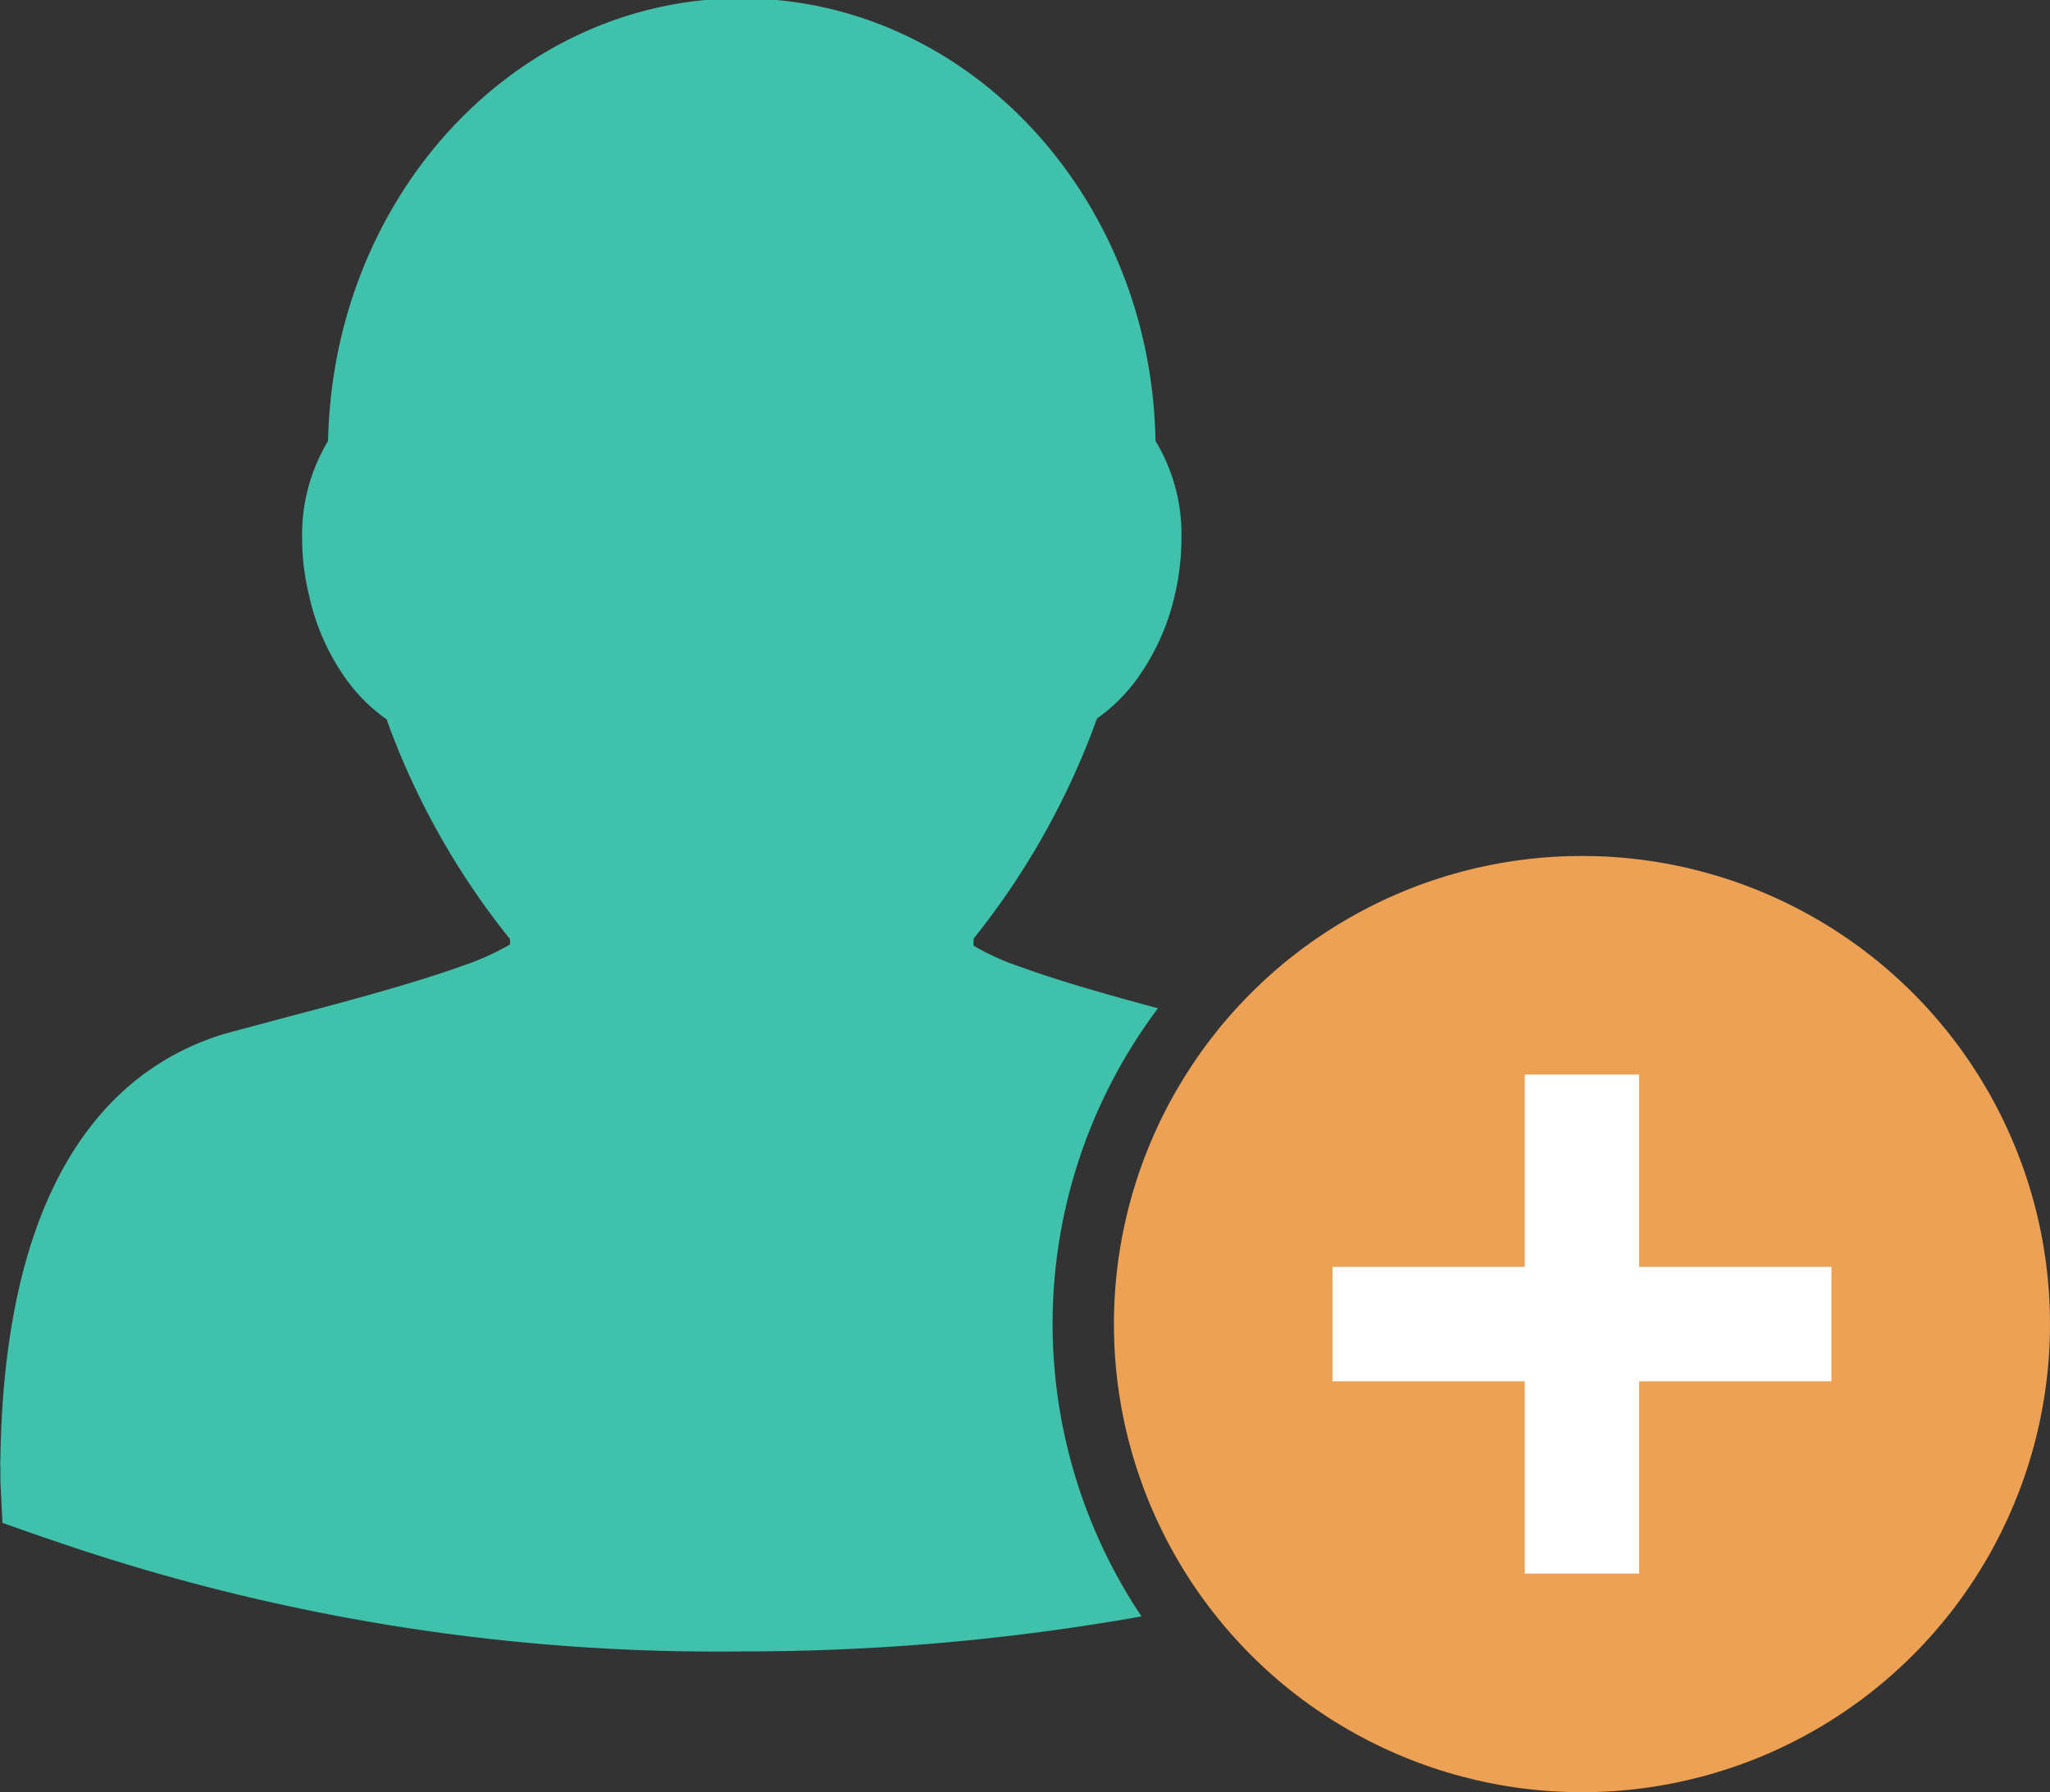
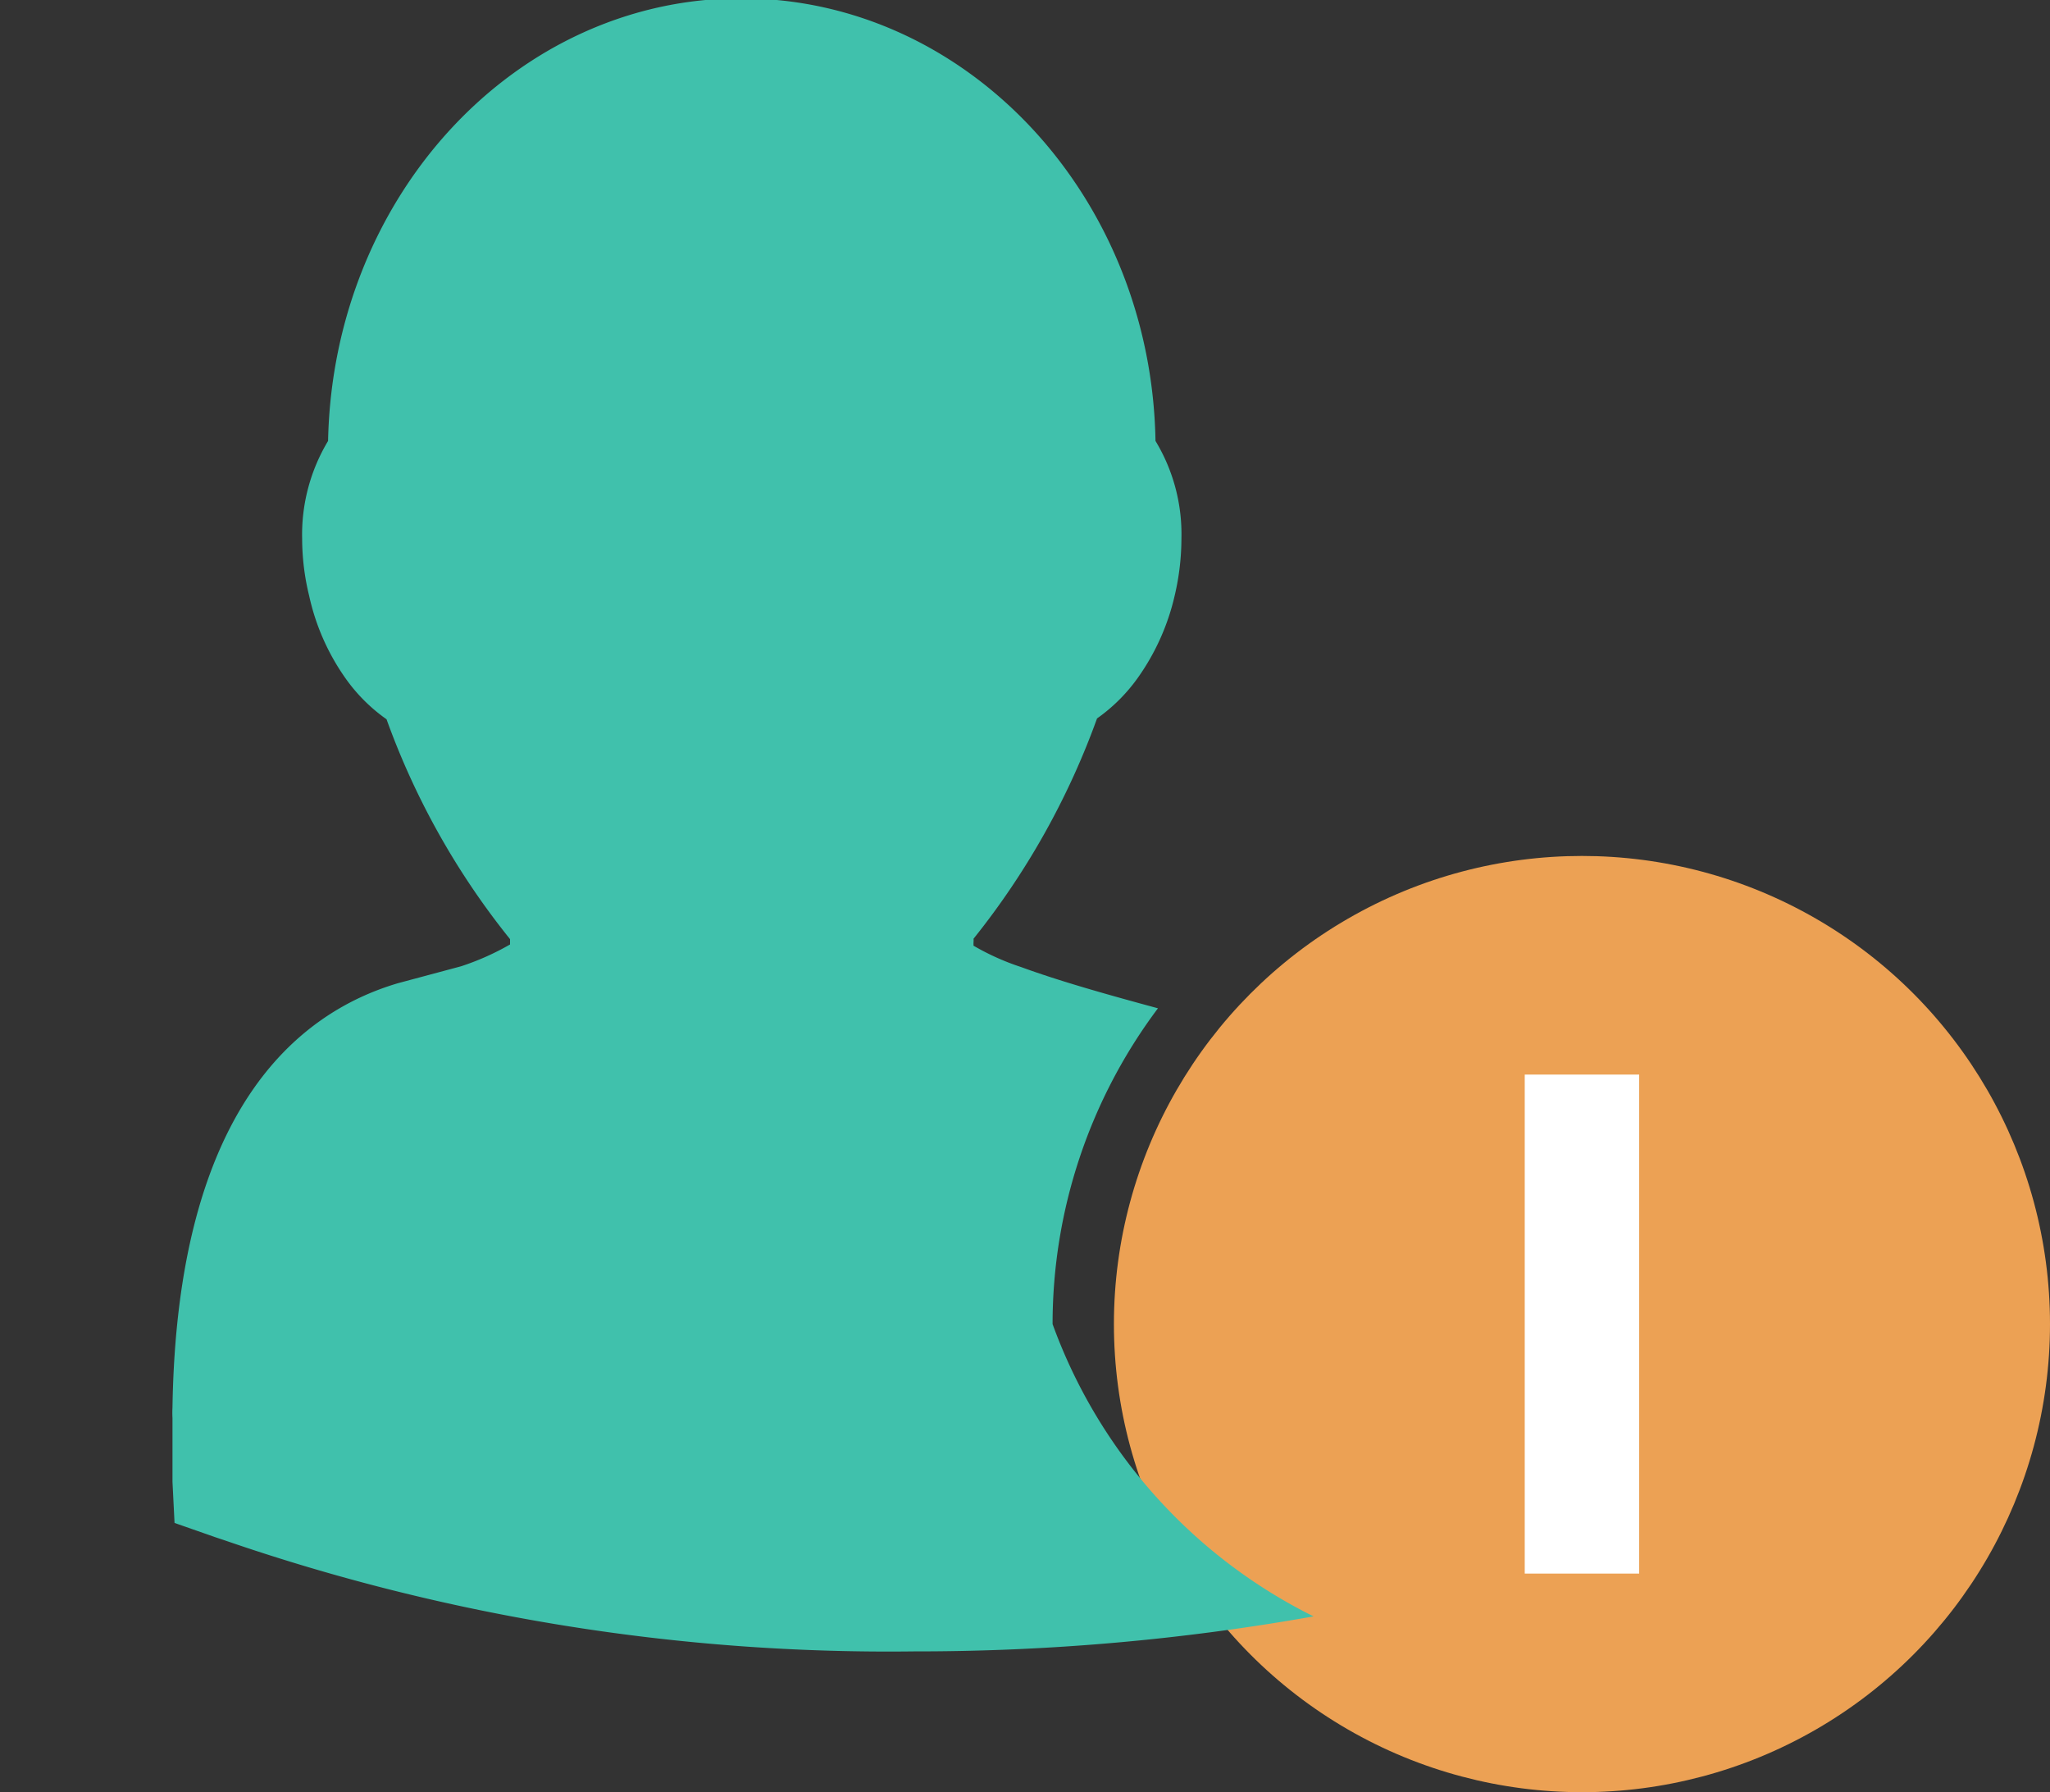
<svg xmlns="http://www.w3.org/2000/svg" id="Inhalte" viewBox="0 0 49.8 43.53">
  <rect x="0" y="0" width="49.8" height="43.53" fill="#333333" stroke="none" />
  <defs>
    <style>.cls-1{fill:#eca154;}.cls-2{fill:#40c1ac;}.cls-3{fill:#fff;}</style>
  </defs>
  <title>metanav-icon-02</title>
  <circle class="cls-1" cx="38.43" cy="32.16" r="11.37" />
-   <path class="cls-2" d="M1890.87,283.17a12.78,12.78,0,0,1,2.56-7.67c-1.26-.34-2.42-0.67-3.32-1a6,6,0,0,1-1.16-.52,0.75,0.75,0,0,1,0-.09,0.48,0.48,0,0,0,0-.08,18.7,18.7,0,0,0,3-5.35,4.16,4.16,0,0,0,1-1,5.61,5.61,0,0,0,.89-2,6.07,6.07,0,0,0,.16-1.37,4.37,4.37,0,0,0-.63-2.37c-0.1-5.93-4.56-10.74-10.05-10.75s-9.93,4.8-10.05,10.75a4.41,4.41,0,0,0-.63,2.38,5.84,5.84,0,0,0,.17,1.38,5.51,5.51,0,0,0,.88,2,4.12,4.12,0,0,0,1,1,18.53,18.53,0,0,0,3,5.34,0.18,0.18,0,0,1,0,0s0,0.08,0,.13a6.35,6.35,0,0,1-1.19.53c-1.08.39-2.58,0.8-4.18,1.22l-1.53.41c-2.44.72-5.37,3.08-5.48,10.31a2.29,2.29,0,0,0,0,.25V287l0.05,1,1,0.35,0.24,0.08a49.45,49.45,0,0,0,16.73,2.69,55,55,0,0,0,9.7-.85A12.79,12.79,0,0,1,1890.87,283.17Z" transform="translate(-1865.3 -251.01)" />
-   <rect class="cls-3" x="32.37" y="30.77" width="12.12" height="2.78" />
+   <path class="cls-2" d="M1890.87,283.17a12.78,12.78,0,0,1,2.56-7.67c-1.26-.34-2.42-0.67-3.32-1a6,6,0,0,1-1.16-.52,0.75,0.75,0,0,1,0-.09,0.48,0.48,0,0,0,0-.08,18.7,18.7,0,0,0,3-5.35,4.16,4.16,0,0,0,1-1,5.61,5.61,0,0,0,.89-2,6.07,6.07,0,0,0,.16-1.37,4.37,4.37,0,0,0-.63-2.37c-0.1-5.93-4.56-10.74-10.05-10.75s-9.93,4.8-10.05,10.75a4.41,4.41,0,0,0-.63,2.38,5.84,5.84,0,0,0,.17,1.38,5.51,5.51,0,0,0,.88,2,4.12,4.12,0,0,0,1,1,18.53,18.53,0,0,0,3,5.34,0.18,0.18,0,0,1,0,0s0,0.08,0,.13a6.35,6.35,0,0,1-1.19.53l-1.53.41c-2.44.72-5.37,3.08-5.48,10.31a2.29,2.29,0,0,0,0,.25V287l0.05,1,1,0.35,0.24,0.08a49.45,49.45,0,0,0,16.73,2.69,55,55,0,0,0,9.7-.85A12.79,12.79,0,0,1,1890.87,283.17Z" transform="translate(-1865.3 -251.01)" />
  <rect class="cls-3" x="1897.68" y="281.77" width="12.12" height="2.78" transform="translate(-244.73 1935.9) rotate(-90)" />
</svg>